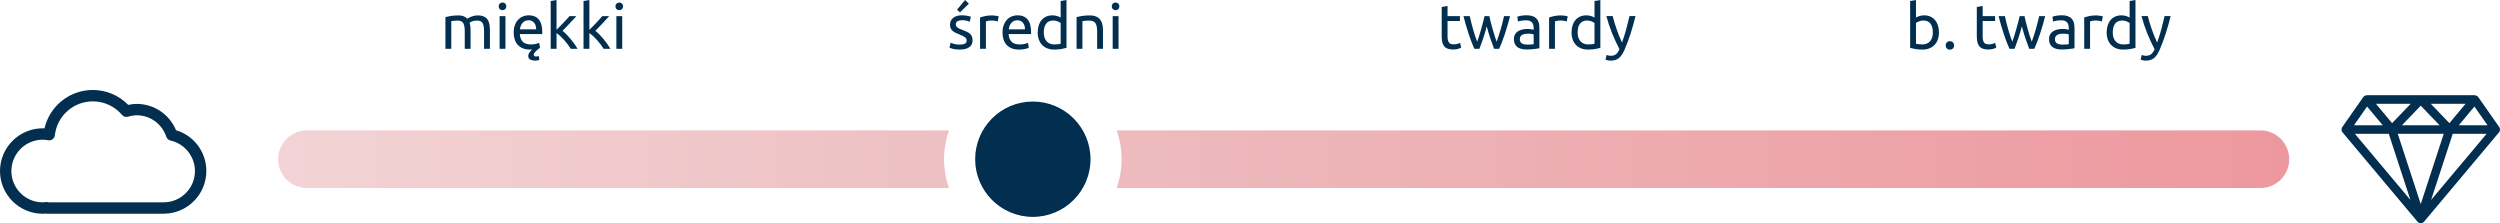
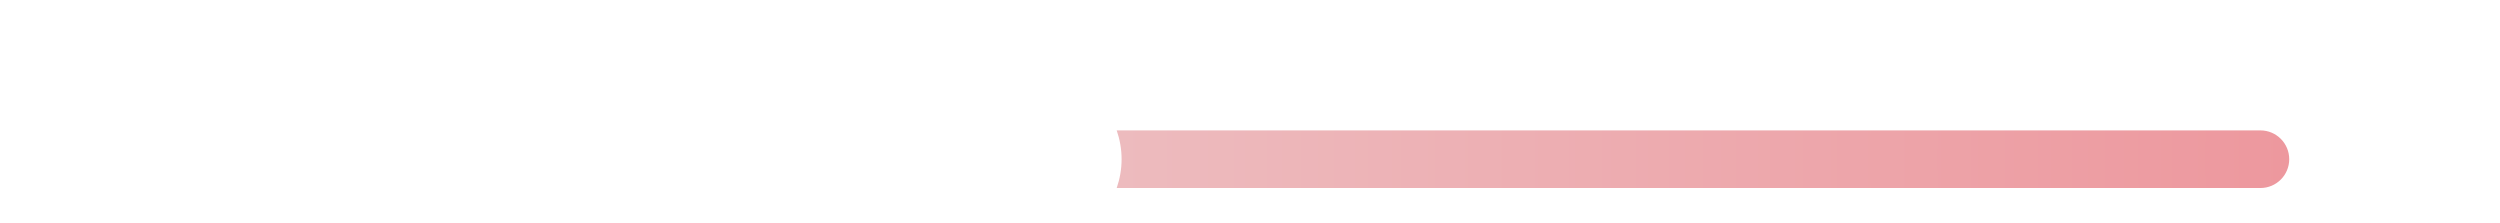
<svg xmlns="http://www.w3.org/2000/svg" viewBox="0 0 476.845 42.572" version="1.1">
  <defs>
    <style>
      .cls-1 {
        fill: url(#Gradient_bez_nazwy_16);
      }

      .cls-2 {
        fill: url(#Gradient_bez_nazwy_23);
      }

      .cls-3 {
        fill: #022e4f;
      }
    </style>
    <linearGradient gradientUnits="userSpaceOnUse" y2="30.367" x2="181.003" y1="30.367" x1="53.05" data-sanitized-data-name="Gradient bez nazwy 16" data-name="Gradient bez nazwy 16" id="Gradient_bez_nazwy_16">
      <stop stop-color="#f3d3d5" offset=".013" />
      <stop stop-color="#edc0c3" offset=".991" />
    </linearGradient>
    <linearGradient gradientUnits="userSpaceOnUse" y2="30.367" x2="436.643" y1="30.367" x1="212.998" data-sanitized-data-name="Gradient bez nazwy 23" data-name="Gradient bez nazwy 23" id="Gradient_bez_nazwy_23">
      <stop stop-color="#edbbbe" offset="0" />
      <stop stop-color="#ed989e" offset="1" />
    </linearGradient>
  </defs>
  <g>
    <g id="Warstwa_1">
-       <path d="M180.07,30.367c0-1.925.339-3.769.933-5.495H58.545c-3.035,0-5.495,2.46-5.495,5.495s2.46,5.495,5.495,5.495h122.459c-.595-1.726-.933-3.57-.933-5.495Z" class="cls-1" />
      <path d="M431.147,24.872h-218.149c.595,1.726.933,3.57.933,5.495s-.339,3.769-.933,5.495h218.149c3.035,0,5.495-2.46,5.495-5.495s-2.46-5.495-5.495-5.495Z" class="cls-2" />
-       <path d="M476.845,24.688c-0-.017.001-.032-0-.049-.008-.093-.027-.185-.068-.273-.016-.034-.041-.062-.061-.093-.006-.009-.004-.02-.01-.029l-4.014-5.733c-.016-.023-.042-.032-.06-.053-.03-.035-.049-.076-.085-.106-.028-.024-.063-.031-.093-.05-.037-.024-.072-.044-.112-.061-.078-.034-.158-.051-.241-.059-.026-.003-.049-.019-.076-.019h-20.587c-.027,0-.05.016-.077.019-.082.008-.161.025-.238.058-.041.017-.077.038-.114.062-.03.019-.065.027-.093.05-.036.03-.056.071-.085.106-.018.021-.044.03-.06.053l-4.014,5.733c-.006.009-.005.02-.01.029-.02.031-.045.059-.061.093-.041.088-.059.18-.068.273-.002.017,0,.032-0.0.049-.004.132.021.263.08.382.003.006.001.012.004.018.016.03.039.053.057.081.015.022.024.046.041.067l14.307,17.045c.155.185.383.291.624.291s.469-.106.624-.291l14.308-17.045c.017-.021.027-.045.042-.067.019-.027.042-.051.057-.081.003-.006.001-.012.004-.018.059-.12.084-.25.08-.383ZM457.347,25.526h8.766l-4.384,13.399-4.383-13.399ZM467.195,23.49l-3.551-3.697h6.637l-3.086,3.697ZM465.323,23.896h-7.187l3.593-3.74,3.594,3.74ZM456.265,23.49l-3.086-3.697h6.636l-3.551,3.697ZM471.967,20.319l2.505,3.577h-5.491l2.986-3.577ZM451.494,20.319l2.986,3.577h-5.491l2.505-3.577ZM455.632,25.526l4.124,12.609-10.584-12.609h6.46ZM463.704,38.136l4.125-12.61h6.46l-10.586,12.61ZM31.218,40.768H8.907c-.086,0-.17-.01-.25-.029-.168.016-.337.029-.51.029-4.493,0-8.147-3.655-8.147-8.147,0-4.493,3.655-8.148,8.147-8.148.112,0,.226.003.343.01.978-4.241,4.766-7.32,9.218-7.32,2.555,0,4.98,1.028,6.758,2.843.57-.128,1.097-.188,1.623-.188,3.293,0,6.23,1.994,7.485,5.021,3.434,1.028,5.783,4.148,5.783,7.782,0,4.439-3.573,8.059-7.994,8.137-.047.006-.095.01-.145.01ZM9.274,38.597h21.809c.044-.005.09-.008.135-.008,3.291,0,5.968-2.677,5.968-5.968,0-2.768-1.963-5.213-4.667-5.816-.373-.083-.674-.355-.794-.717-.814-2.452-3.078-4.1-5.635-4.1-.511,0-1.044.087-1.677.273-.412.12-.858-.013-1.135-.34-1.392-1.645-3.422-2.588-5.569-2.588-3.716,0-6.83,2.782-7.245,6.471-.033.299-.189.569-.429.749-.241.179-.546.251-.84.198-.419-.075-.741-.108-1.046-.108-3.295,0-5.977,2.682-5.977,5.977s2.681,5.976,5.977,5.976c.167,0,.329-.021.491-.04l.151-.017c.166-.02.33.002.484.057ZM208.001,30.367c0,6.075-4.925,11-11,11-6.075,0-11-4.925-11-11s4.925-11,11-11c6.075,0,11,4.925,11,11ZM84.961,3.252c.256-.064.594-.133,1.014-.204.42-.072.906-.108,1.458-.108.4,0,.736.054,1.008.162s.5.266.684.474c.056-.04.144-.096.264-.168.12-.071.268-.142.444-.21.176-.067.372-.128.588-.18.216-.052.448-.078.696-.078.48,0,.872.07,1.176.21.304.141.542.338.714.594.172.257.288.561.348.912.06.353.09.736.09,1.152v3.504h-1.116v-3.264c0-.368-.018-.685-.054-.948s-.104-.484-.204-.66-.236-.306-.408-.39c-.172-.084-.394-.126-.666-.126-.376,0-.686.05-.93.149-.244.101-.41.19-.498.271.064.208.112.436.144.684s.048.509.048.78v3.504h-1.116v-3.264c0-.368-.02-.685-.06-.948s-.11-.484-.21-.66-.236-.306-.408-.39-.39-.126-.654-.126c-.112,0-.232.004-.36.012-.128.008-.25.018-.366.03-.116.012-.222.025-.318.042-.096.016-.16.028-.192.036v5.268h-1.116V3.252ZM95.846,1.943c-.2,0-.37-.065-.51-.198-.14-.132-.21-.31-.21-.533,0-.225.07-.402.21-.534s.31-.198.51-.198c.2,0,.37.066.51.198s.21.31.21.534c0,.224-.07.401-.21.533-.14.133-.31.198-.51.198ZM96.41,9.312h-1.116V3.071h1.116v6.24ZM97.981,6.203c0-.552.08-1.033.24-1.445.16-.412.372-.754.636-1.026.264-.271.568-.476.912-.612.344-.136.696-.204,1.056-.204.84,0,1.484.263,1.932.786.448.524.672,1.322.672,2.395v.186c0,.076-.004.146-.012.21h-4.272c.048.648.236,1.141.564,1.477s.84.504,1.536.504c.392,0,.722-.034.99-.103.268-.067.47-.134.606-.197l.156.936c-.136.104-.272.208-.408.312-.136.104-.269.224-.396.359-.136.136-.234.254-.294.354-.06.1-.09.197-.09.294,0,.136.046.228.138.275.092.049.206.072.342.072.096,0,.188-.01.276-.03.088-.02.16-.038.216-.054l.084.732c-.096.048-.22.082-.372.102s-.292.03-.42.03c-.408,0-.73-.072-.966-.216-.236-.145-.354-.376-.354-.696,0-.185.066-.38.198-.588s.322-.416.57-.624c-.064.008-.13.014-.198.018-.068.004-.134.006-.198.006-.544,0-1.014-.082-1.41-.245-.396-.164-.722-.391-.978-.679-.256-.288-.446-.63-.57-1.025-.124-.396-.186-.83-.186-1.303ZM102.265,5.592c.008-.504-.118-.918-.378-1.242-.26-.324-.618-.486-1.074-.486-.256,0-.482.051-.678.15-.196.1-.362.229-.498.39-.136.16-.242.345-.318.552-.076.209-.126.421-.15.637h3.096ZM107.293,5.88c.24.184.494.412.762.684.268.272.532.566.792.882.26.316.506.636.738.96s.428.626.588.906h-1.308c-.168-.28-.362-.565-.582-.858-.22-.292-.45-.571-.69-.84-.24-.268-.484-.514-.732-.737-.248-.225-.484-.412-.708-.564v3h-1.116V.191l1.116-.191v5.688c.192-.192.404-.404.636-.636.232-.232.46-.468.684-.708s.436-.47.636-.69c.2-.22.372-.414.516-.582h1.308c-.184.2-.384.42-.6.66-.216.24-.44.482-.672.727-.232.243-.466.487-.702.731s-.458.474-.666.69ZM113.557,5.88c.24.184.494.412.762.684.268.272.532.566.792.882.26.316.506.636.738.96s.428.626.588.906h-1.308c-.168-.28-.362-.565-.582-.858-.22-.292-.45-.571-.69-.84-.24-.268-.484-.514-.732-.737-.248-.225-.484-.412-.708-.564v3h-1.116V.191l1.116-.191v5.688c.192-.192.404-.404.636-.636.232-.232.46-.468.684-.708s.436-.47.636-.69c.2-.22.372-.414.516-.582h1.308c-.184.2-.384.42-.6.66-.216.24-.44.482-.672.727-.232.243-.466.487-.702.731s-.458.474-.666.69ZM118.117,1.943c-.2,0-.37-.065-.51-.198-.14-.132-.21-.31-.21-.533,0-.225.07-.402.21-.534s.31-.198.51-.198c.2,0,.37.066.51.198s.21.31.21.534c0,.224-.07.401-.21.533-.14.133-.31.198-.51.198ZM118.681,9.312h-1.116V3.071h1.116v6.24ZM183.035,8.508c.456,0,.794-.061,1.014-.181.22-.119.33-.312.33-.575,0-.272-.108-.488-.324-.648-.216-.16-.572-.34-1.068-.54-.24-.096-.47-.193-.69-.294-.22-.1-.41-.218-.57-.354-.16-.136-.288-.3-.384-.491-.096-.192-.144-.428-.144-.708,0-.553.204-.99.612-1.314s.964-.486,1.668-.486c.176,0,.352.011.528.03.176.021.34.044.492.072s.286.058.402.09c.116.032.206.061.27.084l-.204.96c-.12-.063-.308-.13-.564-.198-.256-.067-.564-.102-.924-.102-.312,0-.584.062-.816.186-.232.125-.348.318-.348.582,0,.137.026.257.078.36.052.104.132.198.24.282.108.084.242.162.402.233.16.072.352.148.576.229.296.112.56.222.792.33.232.107.43.233.594.378.164.144.29.318.378.521.088.204.132.454.132.75,0,.576-.214,1.013-.642,1.309-.428.296-1.038.443-1.83.443-.552,0-.984-.046-1.296-.138s-.524-.162-.636-.21l.204-.96c.128.048.332.12.612.216.28.097.652.145,1.116.145ZM184.798.708l-1.692,1.644-.564-.504,1.536-1.848.72.708ZM189.239,2.939c.096,0,.206.006.33.019.124.012.246.027.366.048.12.02.23.04.33.06.1.021.174.038.222.054l-.192.973c-.088-.032-.234-.07-.438-.114-.204-.044-.466-.066-.786-.066-.208,0-.414.022-.618.066s-.338.074-.402.09v5.244h-1.116V3.336c.264-.097.592-.187.984-.271s.832-.126,1.32-.126ZM191.218,6.203c0-.552.08-1.033.24-1.445.16-.412.372-.754.636-1.026.264-.271.568-.476.912-.612.344-.136.696-.204,1.056-.204.84,0,1.484.263,1.932.786.448.524.672,1.322.672,2.395v.186c0,.076-.004.146-.012.21h-4.272c.048.648.236,1.141.564,1.477s.84.504,1.536.504c.392,0,.722-.034.99-.103.268-.067.47-.134.606-.197l.156.936c-.136.072-.374.148-.714.229-.34.079-.726.119-1.158.119-.544,0-1.014-.082-1.41-.245-.396-.164-.722-.391-.978-.679-.256-.288-.446-.63-.57-1.025-.124-.396-.186-.83-.186-1.303ZM195.502,5.592c.008-.504-.118-.918-.378-1.242-.26-.324-.618-.486-1.074-.486-.256,0-.482.051-.678.15-.196.1-.362.229-.498.39-.136.16-.242.345-.318.552-.076.209-.126.421-.15.637h3.096ZM202.307.191l1.116-.191v9.132c-.256.071-.584.144-.984.216-.4.072-.86.107-1.38.107-.48,0-.912-.075-1.296-.228-.384-.152-.712-.368-.984-.648-.272-.279-.482-.621-.63-1.025s-.222-.858-.222-1.362c0-.479.062-.92.186-1.32.124-.399.306-.743.546-1.031.24-.288.534-.512.882-.672s.746-.24,1.194-.24c.36,0,.678.048.954.144.276.097.482.188.618.276V.191ZM202.307,4.392c-.136-.112-.332-.22-.588-.324-.256-.104-.536-.156-.84-.156-.32,0-.594.059-.822.175-.228.115-.414.275-.558.479s-.248.446-.312.727c-.064.279-.096.58-.096.899,0,.729.18,1.29.54,1.687.36.396.84.594,1.44.594.304,0,.558-.014.762-.042s.362-.058.474-.09v-3.948ZM205.342,3.252c.256-.064.596-.133,1.02-.204.424-.072.912-.108,1.464-.108.496,0,.908.07,1.236.21.328.141.59.336.786.588.196.252.334.555.414.906.08.353.12.74.12,1.164v3.504h-1.116v-3.264c0-.385-.026-.712-.078-.984-.052-.271-.138-.492-.258-.66-.12-.168-.28-.29-.48-.366-.2-.075-.448-.113-.744-.113-.12,0-.244.004-.372.012-.128.008-.25.018-.366.03-.116.012-.22.025-.312.042-.092.016-.158.028-.198.036v5.268h-1.116V3.252ZM212.782,1.943c-.2,0-.37-.065-.51-.198-.14-.132-.21-.31-.21-.533,0-.225.07-.402.21-.534s.31-.198.51-.198c.2,0,.37.066.51.198s.21.31.21.534c0,.224-.07.401-.21.533-.14.133-.31.198-.51.198ZM213.346,9.312h-1.116V3.071h1.116v6.24ZM276.102,3.071h2.364v.937h-2.364v2.88c0,.312.023.57.072.773.048.204.119.364.216.48.096.116.216.198.359.246.145.048.312.072.504.072.337,0,.606-.038.811-.114s.346-.13.426-.162l.216.924c-.111.057-.308.126-.588.21s-.6.126-.96.126c-.424,0-.773-.054-1.05-.162-.276-.107-.498-.27-.666-.485-.168-.217-.286-.482-.354-.799-.068-.315-.103-.682-.103-1.098V1.331l1.116-.191v1.932ZM284.982,9.312c-.225-.576-.462-1.234-.714-1.974-.252-.74-.482-1.511-.69-2.311-.208.8-.437,1.57-.684,2.311-.248.739-.484,1.397-.708,1.974h-.973c-.368-.824-.728-1.764-1.08-2.82-.352-1.056-.684-2.195-.996-3.42h1.2c.08.376.176.784.288,1.225.112.439.23.88.354,1.319.124.44.254.864.39,1.272s.264.764.384,1.067c.136-.376.271-.773.402-1.193s.258-.844.378-1.272c.12-.428.234-.848.342-1.26.108-.412.202-.798.282-1.158h.924c.072.36.16.746.264,1.158.104.412.217.832.336,1.26.12.429.246.853.379,1.272.132.42.266.817.401,1.193.12-.304.246-.659.378-1.067s.263-.832.391-1.272c.128-.439.247-.88.359-1.319.112-.44.208-.849.288-1.225h1.152c-.312,1.225-.645,2.364-.996,3.42-.353,1.057-.712,1.996-1.08,2.82h-.972ZM291.222,2.915c.447,0,.825.059,1.134.175.308.116.556.28.744.491.188.213.321.465.401.757s.12.613.12.966v3.899c-.096.017-.229.038-.401.066-.173.028-.366.054-.582.078-.217.023-.45.046-.702.065-.252.021-.502.03-.75.03-.353,0-.677-.036-.973-.107-.296-.072-.552-.187-.768-.343-.216-.155-.384-.361-.504-.617-.12-.257-.18-.564-.18-.925,0-.344.069-.64.21-.888.14-.248.33-.448.569-.6.24-.152.521-.265.841-.336.319-.072.655-.108,1.008-.108.111,0,.228.006.348.018.12.013.234.028.342.049.108.02.202.038.282.054s.136.028.168.036v-.312c0-.184-.02-.366-.06-.546s-.112-.34-.217-.479c-.104-.141-.245-.252-.426-.336-.18-.084-.414-.126-.702-.126-.368,0-.689.025-.966.077-.275.053-.481.106-.618.162l-.132-.924c.145-.063.384-.126.72-.186.337-.061.7-.091,1.093-.091ZM291.318,8.508c.264,0,.498-.006.702-.019.204-.012.374-.033.51-.065v-1.86c-.08-.04-.21-.074-.39-.102-.181-.028-.398-.042-.654-.042-.168,0-.346.012-.534.035-.188.024-.359.074-.516.15s-.286.18-.391.312c-.104.132-.155.306-.155.521,0,.4.128.678.384.834s.604.234,1.044.234ZM297.774,2.939c.096,0,.205.006.33.019.123.012.245.027.365.048.12.02.23.04.33.06.101.021.174.038.223.054l-.192.973c-.088-.032-.234-.07-.438-.114-.203-.044-.466-.066-.785-.066-.209,0-.414.022-.618.066s-.338.074-.402.09v5.244h-1.116V3.336c.265-.097.592-.187.984-.271.392-.084.832-.126,1.32-.126ZM304.133.191l1.116-.191v9.132c-.256.071-.584.144-.984.216s-.859.107-1.38.107c-.479,0-.912-.075-1.296-.228s-.712-.368-.984-.648c-.271-.279-.481-.621-.63-1.025-.147-.404-.222-.858-.222-1.362,0-.479.062-.92.186-1.32.124-.399.307-.743.547-1.031.239-.288.533-.512.882-.672.348-.16.745-.24,1.193-.24.36,0,.679.048.954.144.276.097.482.188.618.276V.191ZM304.133,4.392c-.136-.112-.332-.22-.588-.324-.256-.104-.536-.156-.84-.156-.32,0-.594.059-.822.175-.228.115-.414.275-.558.479-.145.204-.248.446-.312.727-.063.279-.096.58-.096.899,0,.729.18,1.29.54,1.687.359.396.84.594,1.439.594.305,0,.559-.014.763-.042s.361-.058.474-.09v-3.948ZM306.437,10.476c.088.04.202.078.342.114.141.036.278.054.414.054.44,0,.784-.098,1.032-.294s.472-.515.672-.954c-.504-.96-.974-1.978-1.41-3.054-.436-1.076-.798-2.166-1.086-3.271h1.2c.088.36.194.748.318,1.164s.262.845.414,1.284c.151.44.315.88.492,1.32.176.439.359.863.552,1.271.304-.84.567-1.672.792-2.496.224-.823.436-1.672.636-2.544h1.152c-.288,1.176-.608,2.307-.96,3.391-.353,1.084-.732,2.098-1.141,3.042-.16.359-.326.67-.498.93s-.361.474-.569.642-.442.292-.702.372-.555.12-.882.12c-.089,0-.181-.006-.276-.018-.096-.013-.19-.028-.282-.048-.092-.021-.176-.042-.252-.066s-.13-.044-.162-.06l.204-.9ZM365.45,3.348c.136-.088.342-.18.618-.276.276-.096.594-.144.954-.144.447,0,.846.08,1.193.24.349.16.643.384.883.672.239.288.422.632.546,1.031.124.4.186.841.186,1.32,0,.504-.074.958-.222,1.362-.148.404-.358.746-.63,1.025-.272.28-.601.496-.984.648s-.815.228-1.296.228c-.521,0-.98-.035-1.38-.107-.4-.072-.729-.145-.984-.216V.191l1.116-.191v3.348ZM365.45,8.34c.112.032.271.062.474.09.204.028.458.042.763.042.6,0,1.08-.198,1.439-.594.36-.396.54-.958.54-1.687,0-.319-.032-.62-.096-.899-.064-.28-.168-.522-.312-.727-.144-.204-.329-.364-.558-.479-.228-.116-.502-.175-.822-.175-.304,0-.584.053-.84.156-.256.104-.452.212-.588.324v3.948ZM372.721,8.663c0,.217-.071.404-.216.564-.144.16-.34.24-.588.24s-.443-.08-.588-.24c-.144-.16-.216-.348-.216-.564,0-.216.072-.403.216-.563.145-.16.34-.24.588-.24s.444.08.588.24c.145.16.216.348.216.563ZM378.169,3.071h2.364v.937h-2.364v2.88c0,.312.023.57.072.773.048.204.119.364.216.48.096.116.216.198.359.246.145.048.312.072.504.072.337,0,.606-.038.811-.114s.346-.13.426-.162l.216.924c-.111.057-.308.126-.588.21s-.6.126-.96.126c-.424,0-.773-.054-1.05-.162-.276-.107-.498-.27-.666-.485-.168-.217-.286-.482-.354-.799-.068-.315-.103-.682-.103-1.098V1.331l1.116-.191v1.932ZM387.049,9.312c-.225-.576-.462-1.234-.714-1.974-.252-.74-.482-1.511-.69-2.311-.208.8-.437,1.57-.684,2.311-.248.739-.484,1.397-.708,1.974h-.973c-.368-.824-.728-1.764-1.08-2.82-.352-1.056-.684-2.195-.996-3.42h1.2c.08.376.176.784.288,1.225.112.439.23.88.354,1.319.124.44.254.864.39,1.272s.264.764.384,1.067c.136-.376.271-.773.402-1.193s.258-.844.378-1.272c.12-.428.234-.848.342-1.26.108-.412.202-.798.282-1.158h.924c.072.36.16.746.264,1.158.104.412.217.832.336,1.26.12.429.246.853.379,1.272.132.42.266.817.401,1.193.12-.304.246-.659.378-1.067s.263-.832.391-1.272c.128-.439.247-.88.359-1.319.112-.44.208-.849.288-1.225h1.152c-.312,1.225-.645,2.364-.996,3.42-.353,1.057-.712,1.996-1.08,2.82h-.972ZM393.289,2.915c.447,0,.825.059,1.134.175.308.116.556.28.744.491.188.213.321.465.401.757s.12.613.12.966v3.899c-.096.017-.229.038-.401.066-.173.028-.366.054-.582.078-.217.023-.45.046-.702.065-.252.021-.502.03-.75.03-.353,0-.677-.036-.973-.107-.296-.072-.552-.187-.768-.343-.216-.155-.384-.361-.504-.617-.12-.257-.18-.564-.18-.925,0-.344.069-.64.21-.888.14-.248.33-.448.569-.6.24-.152.521-.265.841-.336.319-.072.655-.108,1.008-.108.111,0,.228.006.348.018.12.013.234.028.342.049.108.02.202.038.282.054s.136.028.168.036v-.312c0-.184-.02-.366-.06-.546s-.112-.34-.217-.479c-.104-.141-.245-.252-.426-.336-.18-.084-.414-.126-.702-.126-.368,0-.689.025-.966.077-.275.053-.481.106-.618.162l-.132-.924c.145-.063.384-.126.72-.186.337-.061.7-.091,1.093-.091ZM393.385,8.508c.264,0,.498-.006.702-.019.204-.012.374-.033.51-.065v-1.86c-.08-.04-.21-.074-.39-.102-.181-.028-.398-.042-.654-.042-.168,0-.346.012-.534.035-.188.024-.359.074-.516.15s-.286.18-.391.312c-.104.132-.155.306-.155.521,0,.4.128.678.384.834s.604.234,1.044.234ZM399.841,2.939c.096,0,.205.006.33.019.123.012.245.027.365.048.12.02.23.04.33.06.101.021.174.038.223.054l-.192.973c-.088-.032-.234-.07-.438-.114-.203-.044-.466-.066-.785-.066-.209,0-.414.022-.618.066s-.338.074-.402.09v5.244h-1.116V3.336c.265-.097.592-.187.984-.271.392-.084.832-.126,1.32-.126ZM406.201.191l1.116-.191v9.132c-.256.071-.584.144-.984.216s-.859.107-1.38.107c-.479,0-.912-.075-1.296-.228s-.712-.368-.984-.648c-.271-.279-.481-.621-.63-1.025-.147-.404-.222-.858-.222-1.362,0-.479.062-.92.186-1.32.124-.399.307-.743.547-1.031.239-.288.533-.512.882-.672.348-.16.745-.24,1.193-.24.36,0,.679.048.954.144.276.097.482.188.618.276V.191ZM406.201,4.392c-.136-.112-.332-.22-.588-.324-.256-.104-.536-.156-.84-.156-.32,0-.594.059-.822.175-.228.115-.414.275-.558.479-.145.204-.248.446-.312.727-.063.279-.096.58-.096.899,0,.729.18,1.29.54,1.687.359.396.84.594,1.439.594.305,0,.559-.014.763-.042s.361-.058.474-.09v-3.948ZM408.504,10.476c.088.04.202.078.342.114.141.036.278.054.414.054.44,0,.784-.098,1.032-.294s.472-.515.672-.954c-.504-.96-.974-1.978-1.41-3.054-.436-1.076-.798-2.166-1.086-3.271h1.2c.088.36.194.748.318,1.164s.262.845.414,1.284c.151.44.315.88.492,1.32.176.439.359.863.552,1.271.304-.84.567-1.672.792-2.496.224-.823.436-1.672.636-2.544h1.152c-.288,1.176-.608,2.307-.96,3.391-.353,1.084-.732,2.098-1.141,3.042-.16.359-.326.67-.498.93s-.361.474-.569.642-.442.292-.702.372-.555.12-.882.12c-.089,0-.181-.006-.276-.018-.096-.013-.19-.028-.282-.048-.092-.021-.176-.042-.252-.066s-.13-.044-.162-.06l.204-.9Z" class="cls-3" />
    </g>
  </g>
</svg>